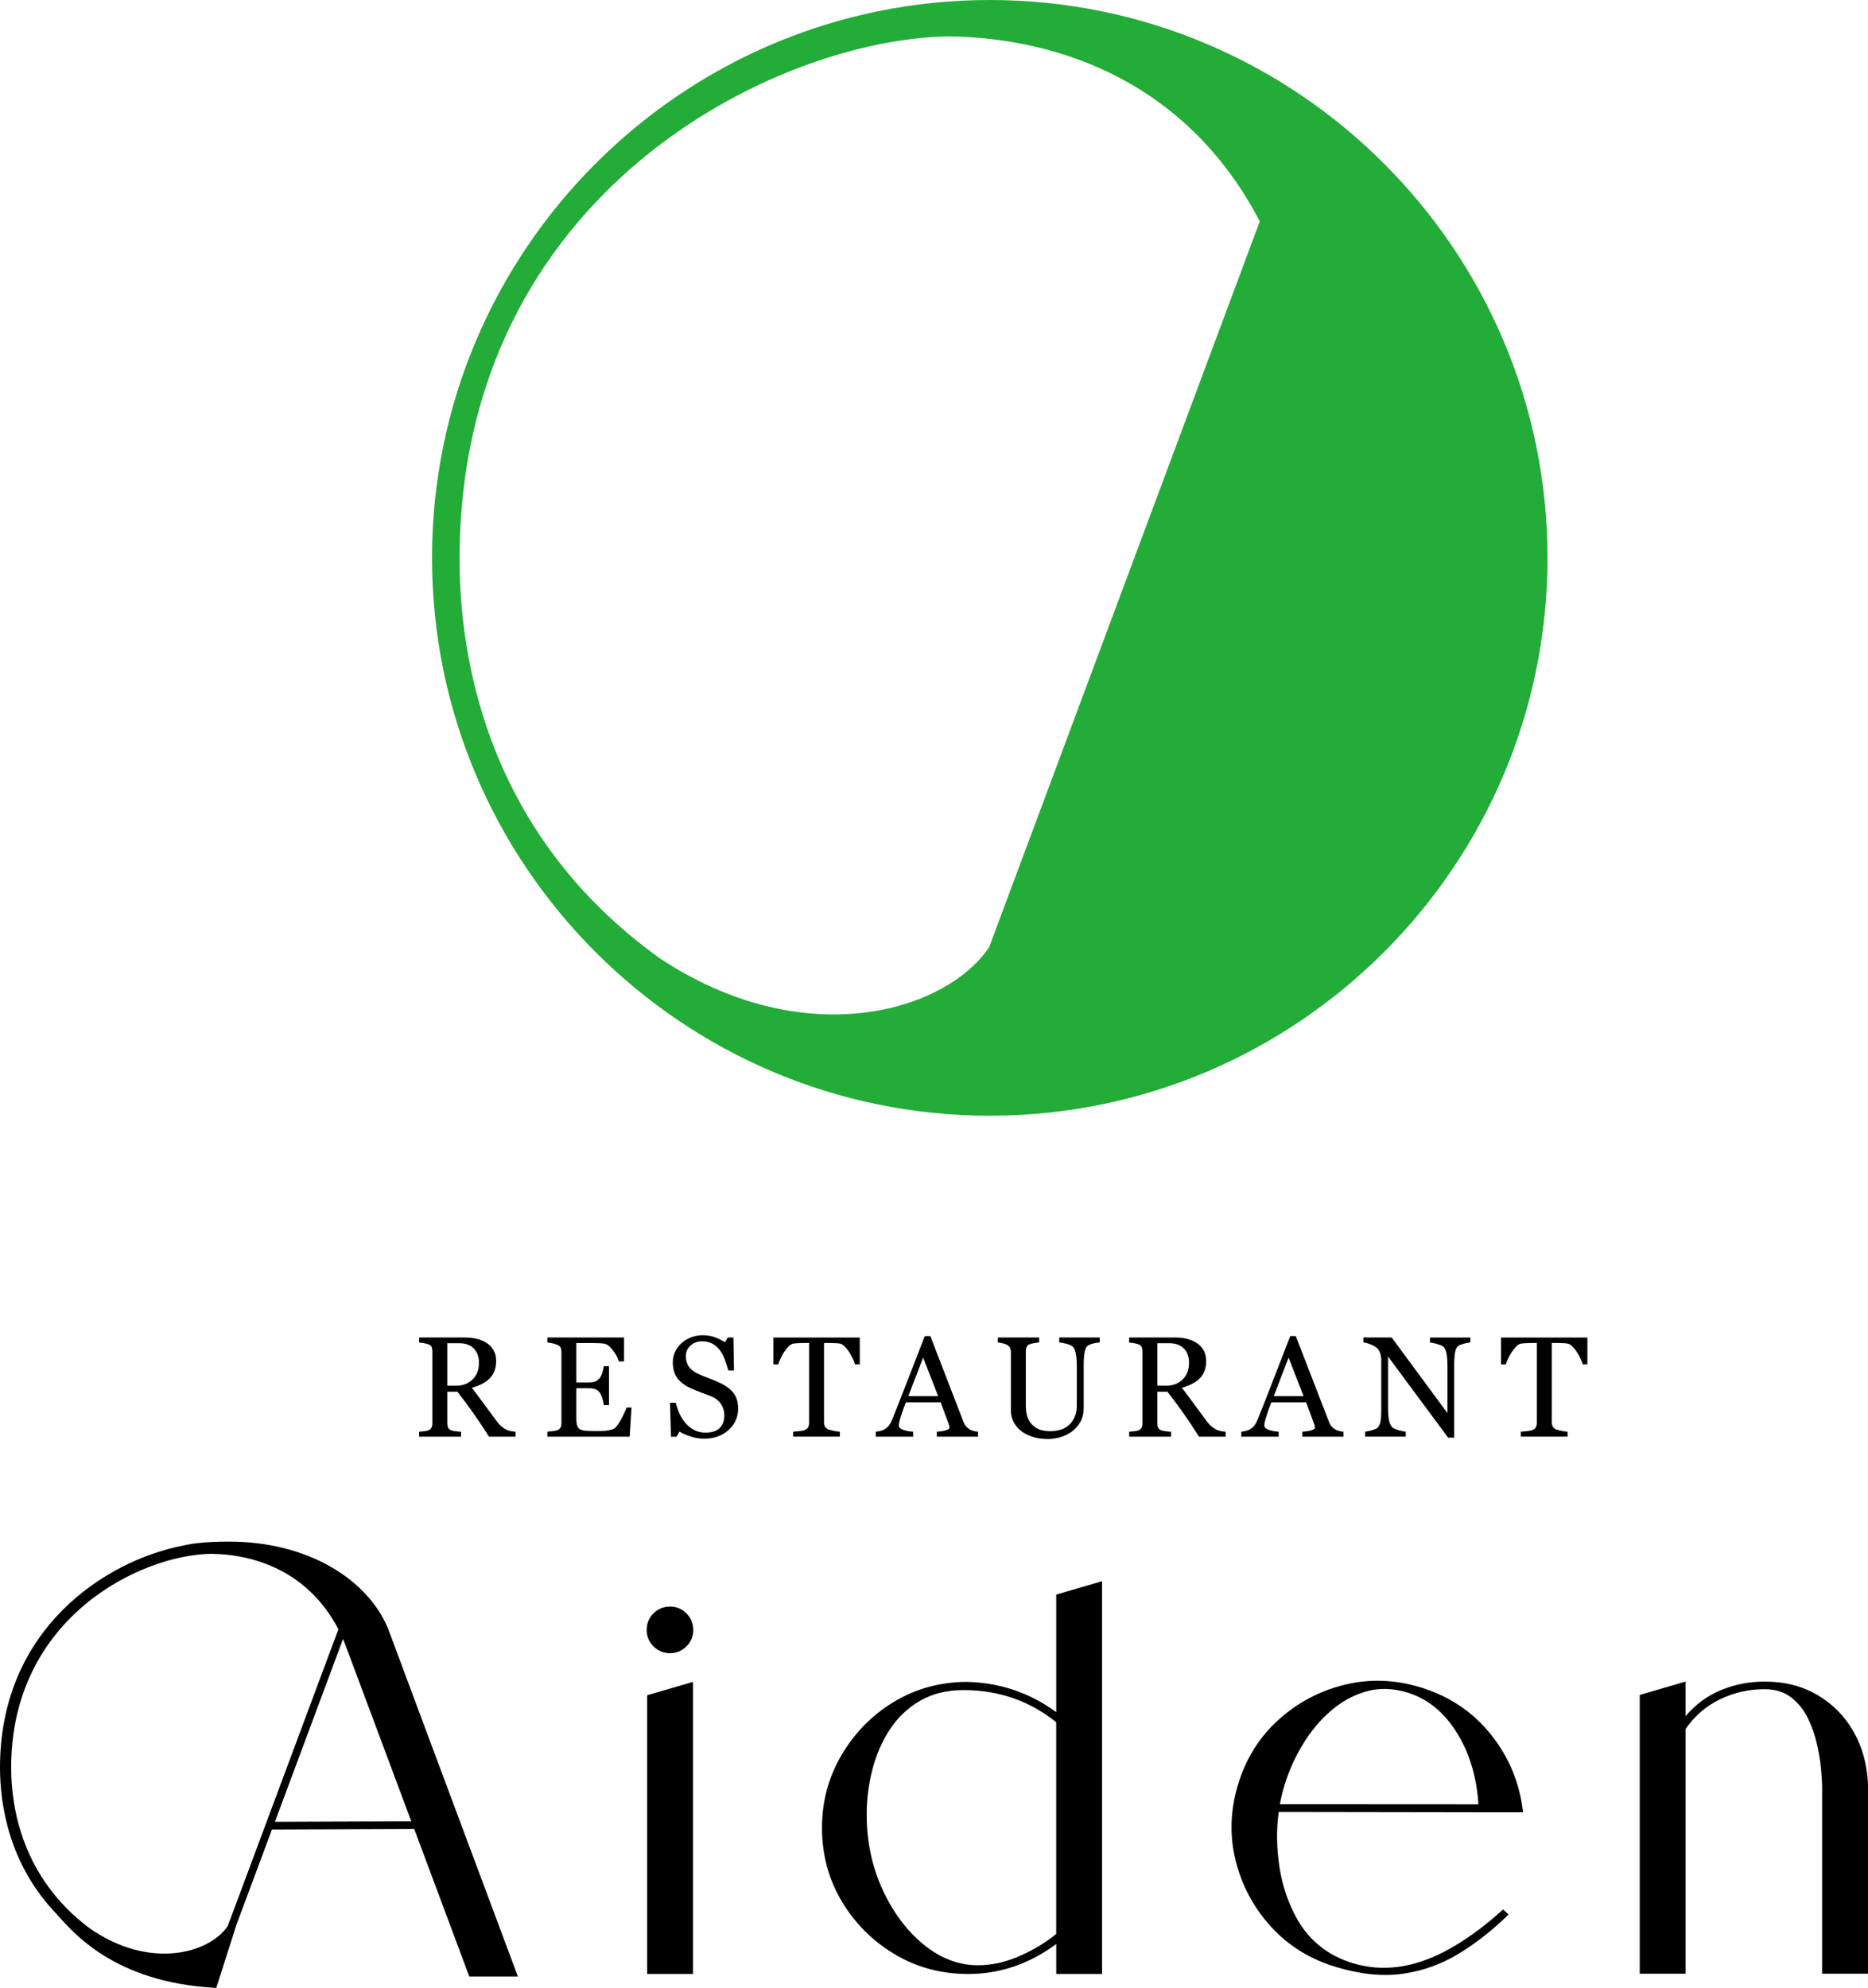
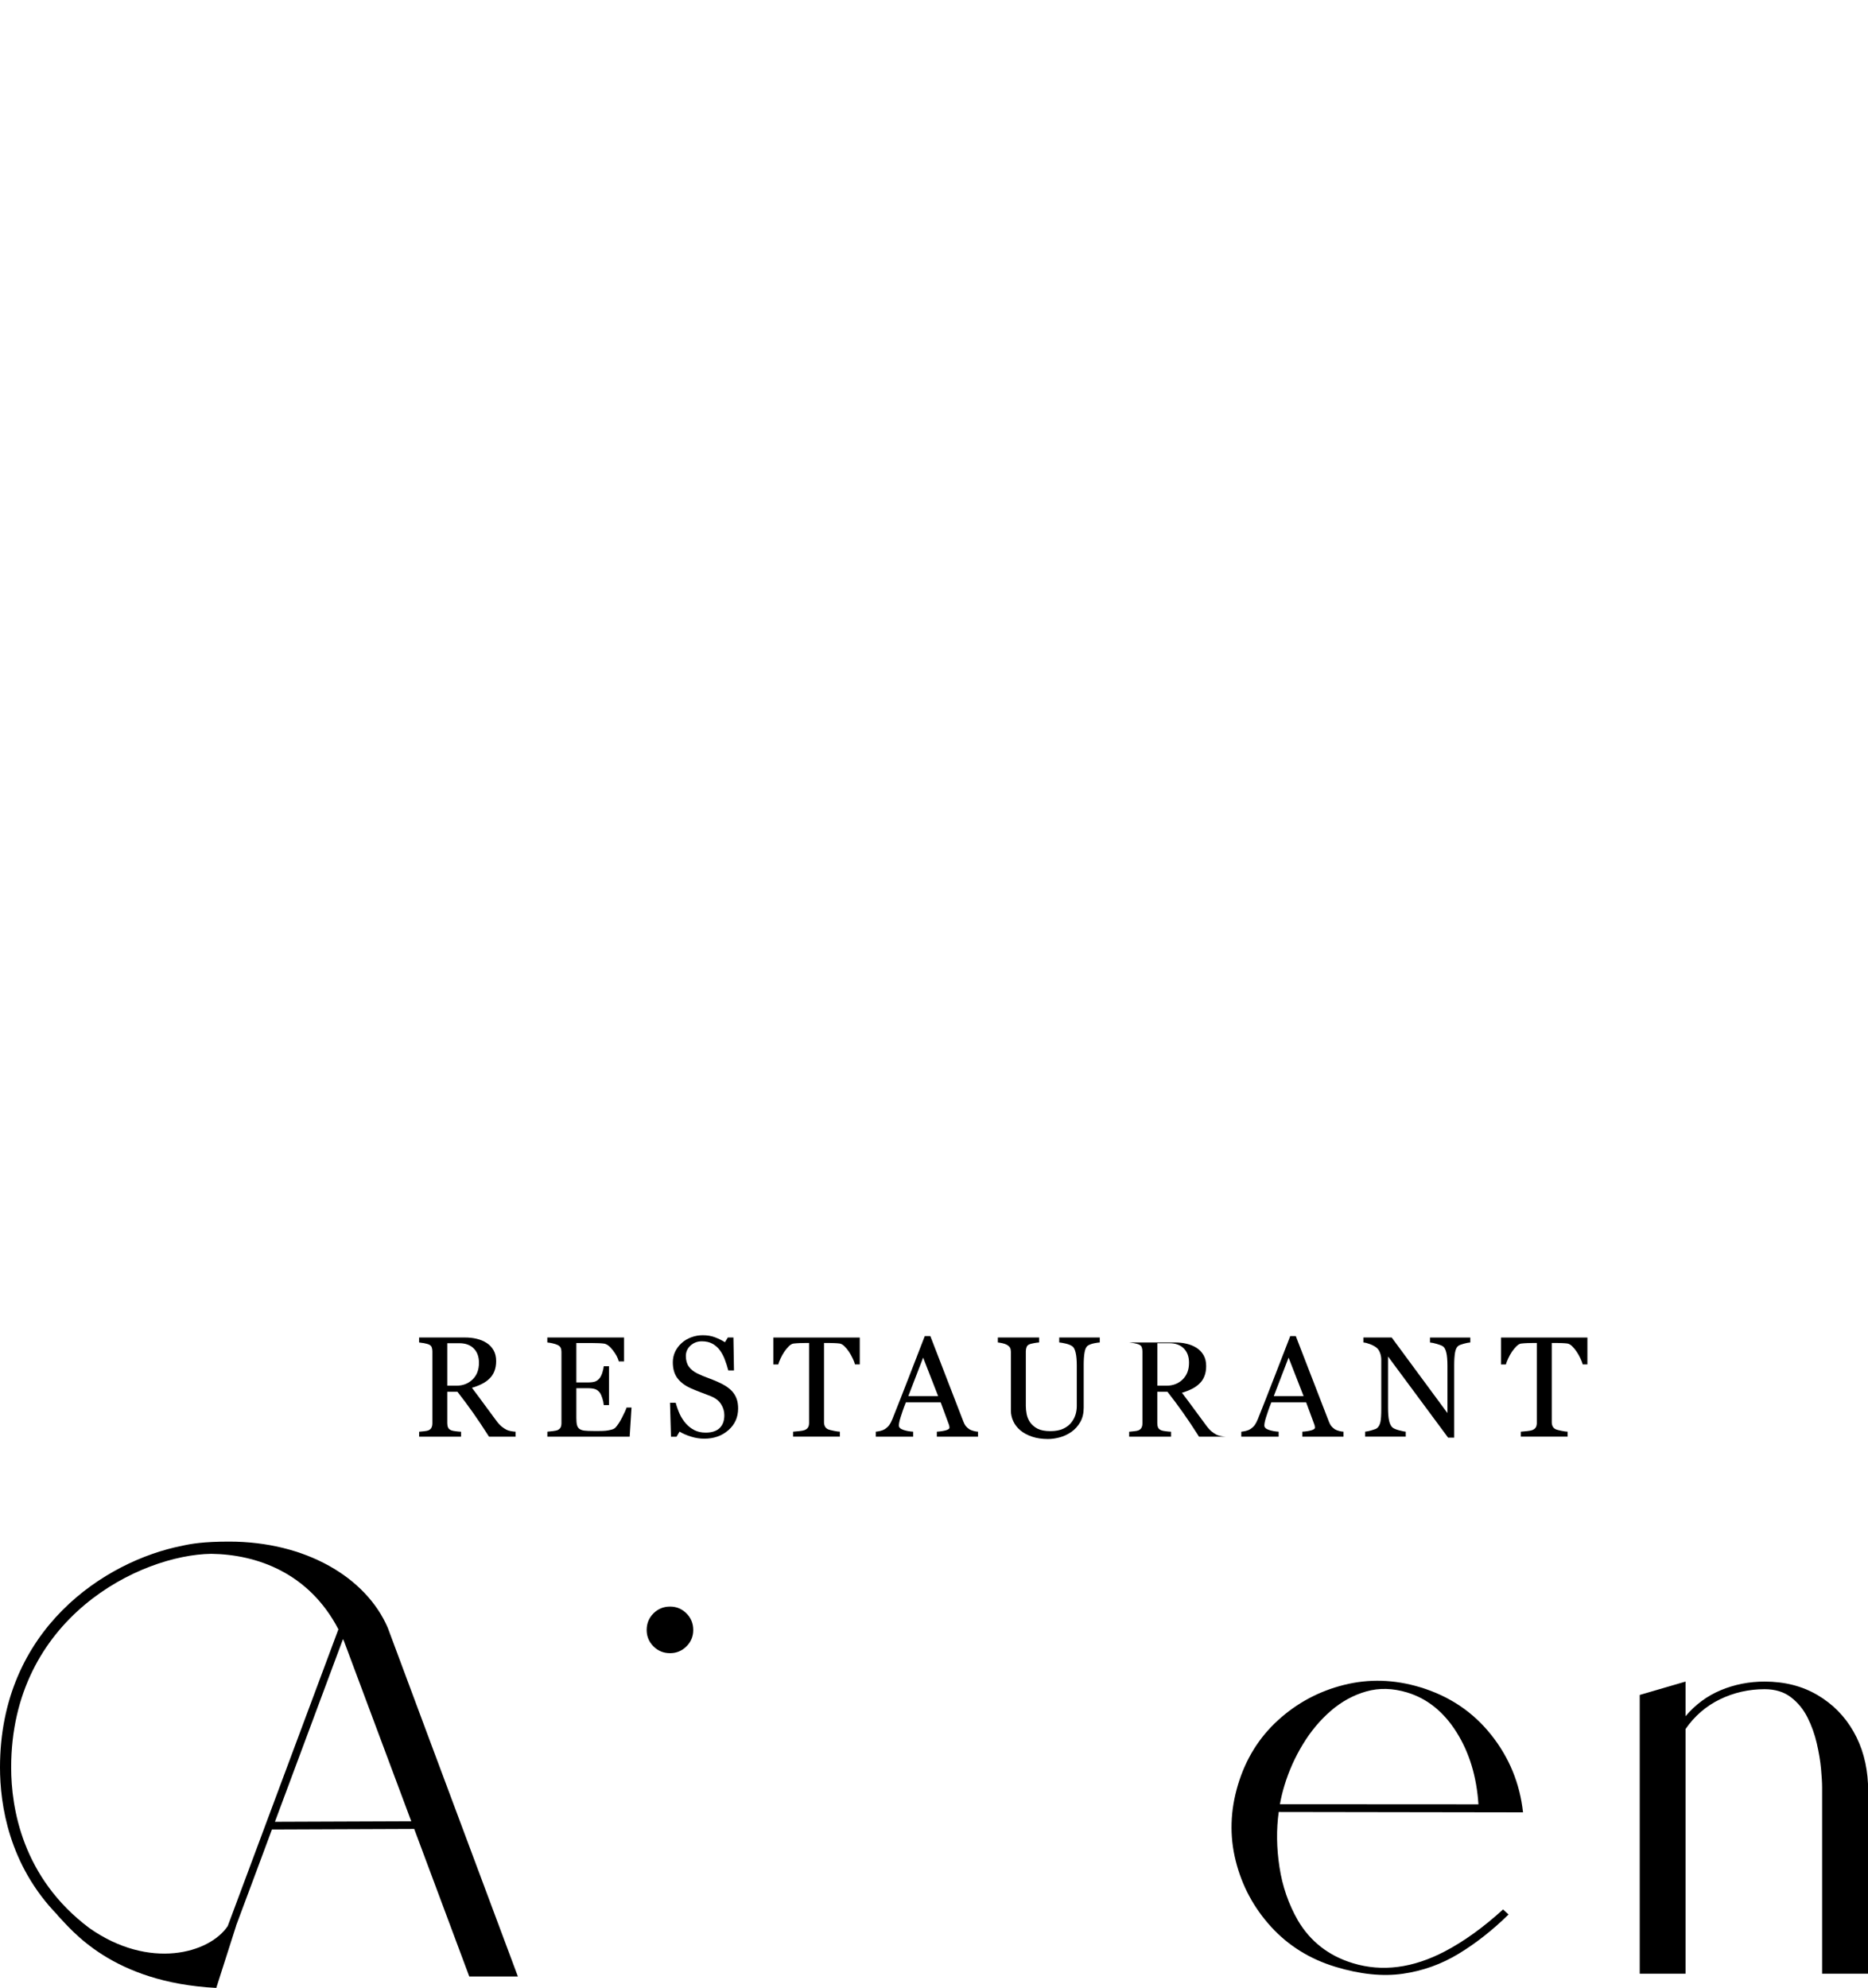
<svg xmlns="http://www.w3.org/2000/svg" version="1.1" id="レイヤー_1" x="0px" y="0px" viewBox="0 0 50 53.197" style="enable-background:new 0 0 50 53.197;" xml:space="preserve">
  <style type="text/css">
	.st0{fill:#23AC38;}
</style>
  <g>
    <g>
      <path d="M13.804,38.446h-0.715c-0.158-0.248-0.301-0.463-0.429-0.643c-0.128-0.181-0.266-0.367-0.416-0.559h-0.272    v0.842c0,0.043,0.007,0.082,0.021,0.115c0.014,0.033,0.043,0.059,0.088,0.076    c0.023,0.009,0.062,0.017,0.118,0.024c0.056,0.007,0.103,0.012,0.142,0.013v0.133h-1.122v-0.133    c0.03-0.002,0.073-0.007,0.13-0.013c0.057-0.006,0.096-0.014,0.119-0.024c0.037-0.016,0.065-0.04,0.081-0.071    s0.025-0.071,0.025-0.12v-1.919c0-0.044-0.006-0.082-0.019-0.116c-0.012-0.034-0.042-0.059-0.088-0.077    c-0.031-0.011-0.072-0.021-0.122-0.031c-0.05-0.009-0.092-0.015-0.127-0.018v-0.133h1.225    c0.113,0,0.218,0.011,0.316,0.035c0.098,0.023,0.188,0.06,0.267,0.111c0.077,0.05,0.139,0.115,0.185,0.195    c0.046,0.08,0.069,0.177,0.069,0.291c0,0.102-0.016,0.193-0.047,0.271c-0.031,0.079-0.077,0.147-0.139,0.204    c-0.056,0.054-0.123,0.1-0.202,0.139c-0.079,0.039-0.165,0.073-0.26,0.1    c0.131,0.173,0.24,0.319,0.326,0.438c0.087,0.118,0.193,0.263,0.319,0.432c0.055,0.075,0.105,0.13,0.149,0.166    c0.044,0.035,0.088,0.065,0.132,0.087c0.032,0.016,0.073,0.029,0.121,0.037c0.049,0.009,0.089,0.014,0.122,0.015    V38.446z M12.82,36.468c0-0.161-0.046-0.288-0.139-0.382c-0.092-0.094-0.223-0.141-0.391-0.141h-0.318v1.137    h0.245c0.172,0,0.315-0.055,0.43-0.165C12.763,36.807,12.82,36.658,12.82,36.468z" />
      <path d="M16.904,37.664l-0.05,0.782h-2.203v-0.133c0.037-0.002,0.087-0.008,0.149-0.016    c0.062-0.008,0.103-0.017,0.122-0.025c0.04-0.019,0.068-0.043,0.083-0.073c0.015-0.03,0.023-0.068,0.023-0.114    v-1.908c0-0.041-0.007-0.078-0.021-0.109c-0.014-0.032-0.043-0.058-0.086-0.078    c-0.034-0.016-0.079-0.03-0.135-0.043c-0.057-0.012-0.102-0.02-0.136-0.022v-0.133h2.054v0.64h-0.14    c-0.025-0.095-0.079-0.195-0.162-0.302c-0.083-0.107-0.162-0.165-0.237-0.175    c-0.038-0.005-0.085-0.009-0.138-0.011c-0.054-0.003-0.115-0.004-0.183-0.004h-0.417v1.055h0.299    c0.096,0,0.166-0.009,0.21-0.027c0.044-0.018,0.083-0.048,0.117-0.091c0.027-0.036,0.051-0.084,0.07-0.145    c0.019-0.06,0.032-0.118,0.038-0.171h0.14v1.04h-0.14c-0.005-0.06-0.018-0.123-0.04-0.19    s-0.045-0.115-0.068-0.145c-0.039-0.049-0.083-0.08-0.132-0.095c-0.049-0.015-0.114-0.022-0.195-0.022h-0.299v0.795    c0,0.08,0.005,0.142,0.017,0.189c0.011,0.046,0.033,0.081,0.066,0.105c0.032,0.024,0.076,0.039,0.133,0.046    s0.136,0.01,0.239,0.01c0.041,0,0.095,0,0.163,0c0.067,0,0.124-0.002,0.17-0.007    c0.047-0.005,0.096-0.014,0.147-0.027c0.051-0.013,0.086-0.031,0.108-0.053c0.057-0.06,0.118-0.15,0.18-0.272    c0.063-0.121,0.103-0.211,0.121-0.268H16.904z" />
      <path d="M19.593,37.228c0.056,0.062,0.097,0.131,0.124,0.205c0.027,0.074,0.04,0.161,0.04,0.259    c0,0.234-0.087,0.428-0.26,0.58c-0.173,0.152-0.389,0.228-0.645,0.228c-0.119,0-0.237-0.018-0.355-0.055    c-0.119-0.037-0.221-0.081-0.307-0.134l-0.081,0.137h-0.149l-0.026-0.909h0.152    c0.031,0.112,0.068,0.214,0.109,0.304c0.042,0.09,0.097,0.175,0.165,0.253c0.065,0.073,0.141,0.132,0.227,0.176    c0.087,0.044,0.187,0.066,0.302,0.066c0.086,0,0.161-0.011,0.225-0.034c0.065-0.022,0.116-0.054,0.156-0.096    c0.04-0.041,0.069-0.09,0.089-0.145c0.019-0.056,0.029-0.119,0.029-0.192c0-0.106-0.03-0.205-0.089-0.297    c-0.06-0.092-0.149-0.161-0.267-0.209c-0.081-0.032-0.174-0.068-0.279-0.107    c-0.105-0.039-0.195-0.076-0.271-0.111c-0.149-0.067-0.266-0.155-0.349-0.265    c-0.083-0.109-0.124-0.252-0.124-0.427c0-0.101,0.021-0.195,0.062-0.282s0.1-0.165,0.176-0.234    c0.072-0.065,0.158-0.116,0.256-0.152c0.098-0.037,0.201-0.055,0.309-0.055c0.122,0,0.231,0.019,0.328,0.056    c0.097,0.037,0.185,0.081,0.265,0.131l0.077-0.127h0.149l0.015,0.881h-0.152    c-0.027-0.101-0.058-0.198-0.093-0.29c-0.034-0.092-0.079-0.176-0.134-0.251    c-0.054-0.072-0.119-0.13-0.197-0.173c-0.077-0.043-0.172-0.065-0.284-0.065c-0.119,0-0.219,0.038-0.303,0.114    c-0.083,0.076-0.125,0.169-0.125,0.279c0,0.115,0.027,0.21,0.08,0.285c0.054,0.075,0.132,0.137,0.234,0.186    c0.091,0.044,0.181,0.081,0.269,0.113c0.088,0.032,0.173,0.066,0.255,0.102c0.075,0.032,0.147,0.069,0.216,0.11    C19.481,37.126,19.541,37.174,19.593,37.228z" />
      <path d="M23.014,36.512h-0.129c-0.011-0.045-0.032-0.098-0.061-0.16s-0.062-0.12-0.098-0.175    c-0.037-0.057-0.079-0.107-0.123-0.15c-0.044-0.043-0.087-0.068-0.129-0.074    c-0.039-0.005-0.087-0.009-0.146-0.011c-0.059-0.003-0.113-0.004-0.163-0.004h-0.109v2.123    c0,0.041,0.009,0.079,0.026,0.113c0.018,0.034,0.048,0.061,0.091,0.079c0.022,0.009,0.07,0.021,0.141,0.036    c0.072,0.015,0.128,0.023,0.167,0.024v0.133h-1.253v-0.133c0.035-0.002,0.088-0.007,0.16-0.015    c0.072-0.007,0.121-0.017,0.148-0.028c0.041-0.016,0.072-0.04,0.091-0.07c0.019-0.03,0.029-0.071,0.029-0.122    v-2.139H21.55c-0.039,0-0.087,0.001-0.144,0.003c-0.057,0.002-0.112,0.006-0.165,0.012    c-0.041,0.005-0.084,0.03-0.128,0.074c-0.045,0.044-0.085,0.095-0.123,0.15    c-0.037,0.056-0.07,0.116-0.099,0.179s-0.049,0.115-0.06,0.156h-0.131v-0.72h2.313V36.512z" />
      <path d="M26.179,38.446h-1.103v-0.133c0.097-0.006,0.178-0.019,0.242-0.037c0.064-0.019,0.096-0.042,0.096-0.069    c0-0.011-0.001-0.025-0.004-0.041c-0.002-0.016-0.006-0.03-0.011-0.043l-0.22-0.595h-0.932    c-0.035,0.087-0.063,0.163-0.085,0.228c-0.022,0.065-0.042,0.125-0.059,0.179    c-0.017,0.054-0.027,0.097-0.034,0.131c-0.006,0.034-0.009,0.061-0.009,0.082c0,0.05,0.039,0.089,0.118,0.116    c0.079,0.027,0.167,0.043,0.265,0.049v0.133h-1v-0.133c0.033-0.002,0.073-0.01,0.122-0.021    c0.049-0.012,0.088-0.028,0.12-0.048c0.05-0.034,0.088-0.069,0.116-0.106    c0.027-0.037,0.054-0.087,0.081-0.152c0.133-0.333,0.281-0.707,0.441-1.122c0.161-0.415,0.304-0.785,0.43-1.109    h0.149l0.885,2.289c0.018,0.049,0.04,0.088,0.063,0.118c0.024,0.03,0.057,0.059,0.099,0.088    c0.029,0.017,0.066,0.032,0.113,0.044c0.046,0.012,0.085,0.018,0.116,0.019V38.446z M25.111,37.361l-0.402-1.03    l-0.396,1.03H25.111z" />
      <path d="M29.437,35.925c-0.035,0.001-0.086,0.009-0.153,0.022c-0.068,0.014-0.122,0.035-0.165,0.062    c-0.043,0.029-0.072,0.088-0.088,0.178c-0.016,0.09-0.024,0.199-0.024,0.329v1.154    c0,0.147-0.03,0.275-0.091,0.383c-0.061,0.108-0.142,0.198-0.241,0.267c-0.098,0.067-0.202,0.116-0.311,0.145    c-0.109,0.029-0.214,0.044-0.313,0.044c-0.16,0-0.302-0.021-0.426-0.063c-0.125-0.042-0.229-0.098-0.314-0.169    c-0.084-0.071-0.147-0.152-0.189-0.244c-0.043-0.092-0.064-0.187-0.064-0.287v-1.569    c0-0.043-0.007-0.08-0.022-0.109c-0.014-0.029-0.043-0.056-0.087-0.081c-0.031-0.017-0.071-0.031-0.12-0.042    s-0.089-0.017-0.12-0.02v-0.133h1.105v0.133c-0.035,0.001-0.079,0.007-0.132,0.017    c-0.053,0.01-0.092,0.019-0.117,0.028c-0.043,0.015-0.071,0.04-0.085,0.075c-0.014,0.035-0.022,0.073-0.022,0.114    v1.465c0,0.071,0.008,0.145,0.023,0.223c0.016,0.078,0.047,0.15,0.093,0.218    c0.049,0.068,0.115,0.124,0.198,0.168c0.084,0.043,0.198,0.065,0.344,0.065c0.137,0,0.252-0.022,0.345-0.065    c0.093-0.044,0.166-0.101,0.22-0.172c0.051-0.067,0.087-0.138,0.109-0.211c0.021-0.073,0.032-0.148,0.032-0.222    v-1.088c0-0.138-0.01-0.251-0.03-0.339c-0.02-0.088-0.049-0.145-0.088-0.173    c-0.044-0.031-0.103-0.055-0.179-0.073c-0.075-0.018-0.133-0.027-0.173-0.03v-0.133h1.085V35.925z" />
-       <path d="M32.809,38.446h-0.715c-0.158-0.248-0.301-0.463-0.429-0.643c-0.128-0.181-0.266-0.367-0.416-0.559h-0.272    v0.842c0,0.043,0.007,0.082,0.021,0.115c0.014,0.033,0.043,0.059,0.088,0.076    c0.023,0.009,0.062,0.017,0.118,0.024c0.056,0.007,0.103,0.012,0.142,0.013v0.133h-1.122v-0.133    c0.03-0.002,0.073-0.007,0.13-0.013c0.057-0.006,0.096-0.014,0.119-0.024c0.037-0.016,0.065-0.04,0.081-0.071    c0.017-0.031,0.025-0.071,0.025-0.12v-1.919c0-0.044-0.006-0.082-0.019-0.116    c-0.012-0.034-0.042-0.059-0.088-0.077c-0.031-0.011-0.072-0.021-0.122-0.031    c-0.05-0.009-0.092-0.015-0.127-0.018v-0.133h1.225c0.113,0,0.218,0.011,0.316,0.035    c0.098,0.023,0.188,0.06,0.267,0.111c0.077,0.05,0.139,0.115,0.185,0.195c0.046,0.08,0.069,0.177,0.069,0.291    c0,0.102-0.016,0.193-0.047,0.271c-0.031,0.079-0.077,0.147-0.139,0.204c-0.056,0.054-0.123,0.1-0.202,0.139    c-0.079,0.039-0.165,0.073-0.26,0.1c0.131,0.173,0.24,0.319,0.326,0.438c0.087,0.118,0.193,0.263,0.319,0.432    c0.055,0.075,0.105,0.13,0.149,0.166c0.044,0.035,0.088,0.065,0.132,0.087c0.032,0.016,0.073,0.029,0.121,0.037    c0.049,0.009,0.089,0.014,0.122,0.015V38.446z M31.826,36.468c0-0.161-0.046-0.288-0.139-0.382    c-0.092-0.094-0.223-0.141-0.391-0.141h-0.318v1.137h0.245c0.172,0,0.315-0.055,0.43-0.165    C31.768,36.807,31.826,36.658,31.826,36.468z" />
+       <path d="M32.809,38.446h-0.715c-0.158-0.248-0.301-0.463-0.429-0.643c-0.128-0.181-0.266-0.367-0.416-0.559h-0.272    v0.842c0,0.043,0.007,0.082,0.021,0.115c0.014,0.033,0.043,0.059,0.088,0.076    c0.023,0.009,0.062,0.017,0.118,0.024c0.056,0.007,0.103,0.012,0.142,0.013v0.133h-1.122v-0.133    c0.03-0.002,0.073-0.007,0.13-0.013c0.057-0.006,0.096-0.014,0.119-0.024c0.037-0.016,0.065-0.04,0.081-0.071    c0.017-0.031,0.025-0.071,0.025-0.12v-1.919c0-0.044-0.006-0.082-0.019-0.116    c-0.012-0.034-0.042-0.059-0.088-0.077c-0.031-0.011-0.072-0.021-0.122-0.031    c-0.05-0.009-0.092-0.015-0.127-0.018h1.225c0.113,0,0.218,0.011,0.316,0.035    c0.098,0.023,0.188,0.06,0.267,0.111c0.077,0.05,0.139,0.115,0.185,0.195c0.046,0.08,0.069,0.177,0.069,0.291    c0,0.102-0.016,0.193-0.047,0.271c-0.031,0.079-0.077,0.147-0.139,0.204c-0.056,0.054-0.123,0.1-0.202,0.139    c-0.079,0.039-0.165,0.073-0.26,0.1c0.131,0.173,0.24,0.319,0.326,0.438c0.087,0.118,0.193,0.263,0.319,0.432    c0.055,0.075,0.105,0.13,0.149,0.166c0.044,0.035,0.088,0.065,0.132,0.087c0.032,0.016,0.073,0.029,0.121,0.037    c0.049,0.009,0.089,0.014,0.122,0.015V38.446z M31.826,36.468c0-0.161-0.046-0.288-0.139-0.382    c-0.092-0.094-0.223-0.141-0.391-0.141h-0.318v1.137h0.245c0.172,0,0.315-0.055,0.43-0.165    C31.768,36.807,31.826,36.658,31.826,36.468z" />
      <path d="M35.961,38.446h-1.103v-0.133c0.097-0.006,0.178-0.019,0.242-0.037c0.064-0.019,0.096-0.042,0.096-0.069    c0-0.011-0.001-0.025-0.004-0.041c-0.002-0.016-0.006-0.03-0.011-0.043l-0.22-0.595h-0.932    c-0.035,0.087-0.063,0.163-0.085,0.228c-0.022,0.065-0.042,0.125-0.059,0.179    c-0.017,0.054-0.027,0.097-0.034,0.131c-0.006,0.034-0.009,0.061-0.009,0.082c0,0.05,0.039,0.089,0.118,0.116    c0.079,0.027,0.167,0.043,0.265,0.049v0.133h-1v-0.133c0.033-0.002,0.073-0.01,0.122-0.021    s0.088-0.028,0.12-0.048c0.05-0.034,0.088-0.069,0.116-0.106c0.027-0.037,0.054-0.087,0.081-0.152    c0.133-0.333,0.281-0.707,0.441-1.122c0.161-0.415,0.304-0.785,0.43-1.109h0.149L35.57,38.044    c0.018,0.049,0.04,0.088,0.063,0.118c0.024,0.03,0.057,0.059,0.099,0.088    c0.029,0.017,0.066,0.032,0.113,0.044c0.046,0.012,0.085,0.018,0.116,0.019V38.446z M34.893,37.361l-0.402-1.03    l-0.396,1.03H34.893z" />
      <path d="M39.354,35.925c-0.035,0.001-0.088,0.011-0.161,0.03c-0.072,0.019-0.124,0.038-0.155,0.058    c-0.045,0.031-0.075,0.091-0.091,0.179c-0.015,0.089-0.023,0.201-0.023,0.337v1.943h-0.163l-1.608-2.171v1.369    c0,0.153,0.01,0.271,0.029,0.353c0.019,0.082,0.049,0.141,0.089,0.176c0.029,0.027,0.088,0.053,0.178,0.077    c0.09,0.024,0.149,0.036,0.178,0.037v0.133h-1.088v-0.133c0.034-0.002,0.09-0.015,0.17-0.036    c0.08-0.022,0.13-0.042,0.15-0.059c0.043-0.035,0.073-0.088,0.089-0.16c0.017-0.072,0.024-0.194,0.024-0.367    v-1.307c0-0.057-0.01-0.115-0.03-0.172c-0.02-0.057-0.047-0.102-0.081-0.133    c-0.045-0.041-0.106-0.076-0.182-0.106c-0.077-0.029-0.139-0.045-0.186-0.048v-0.133h0.758l1.492,2.023v-1.262    c0-0.154-0.01-0.273-0.03-0.356c-0.02-0.083-0.048-0.138-0.086-0.165c-0.035-0.024-0.092-0.047-0.171-0.069    c-0.079-0.022-0.139-0.035-0.18-0.037v-0.133h1.079V35.925z" />
      <path d="M42.493,36.512H42.364c-0.011-0.045-0.032-0.098-0.061-0.16c-0.029-0.062-0.062-0.12-0.098-0.175    c-0.037-0.057-0.079-0.107-0.123-0.15c-0.044-0.043-0.087-0.068-0.129-0.074    c-0.039-0.005-0.087-0.009-0.146-0.011c-0.059-0.003-0.113-0.004-0.163-0.004h-0.109v2.123    c0,0.041,0.009,0.079,0.026,0.113c0.018,0.034,0.048,0.061,0.091,0.079c0.022,0.009,0.07,0.021,0.141,0.036    c0.072,0.015,0.128,0.023,0.167,0.024v0.133h-1.253v-0.133c0.035-0.002,0.088-0.007,0.16-0.015    c0.072-0.007,0.121-0.017,0.148-0.028c0.041-0.016,0.072-0.04,0.091-0.07c0.019-0.03,0.029-0.071,0.029-0.122    v-2.139h-0.109c-0.039,0-0.087,0.001-0.144,0.003c-0.057,0.002-0.112,0.006-0.165,0.012    c-0.041,0.005-0.084,0.03-0.128,0.074c-0.045,0.044-0.085,0.095-0.123,0.15    c-0.037,0.056-0.07,0.116-0.099,0.179c-0.029,0.063-0.049,0.115-0.06,0.156h-0.131v-0.72h2.313V36.512z" />
    </g>
    <g>
      <path d="M49.613,46.339c-0.234-0.411-0.555-0.737-0.964-0.978c-0.409-0.241-0.881-0.361-1.416-0.361    c-0.414,0-0.804,0.077-1.172,0.23c-0.367,0.153-0.682,0.386-0.945,0.697v-0.927l-1.226,0.358v7.46h1.226v-6.548    c0.243-0.35,0.551-0.616,0.923-0.796c0.372-0.18,0.77-0.27,1.194-0.27c0.282,0,0.517,0.072,0.704,0.215    c0.187,0.144,0.336,0.325,0.445,0.544c0.11,0.219,0.192,0.45,0.248,0.693c0.056,0.243,0.094,0.47,0.113,0.679    c0.019,0.209,0.029,0.375,0.029,0.496v4.986H50v-5.08C49.975,47.216,49.847,46.75,49.613,46.339z" />
      <path d="M10.379,43.559c-0.581-1.346-2.195-2.305-4.247-2.305c-0.685,0-1.027,0.059-1.26,0.113    C2.831,41.768,0,43.585,0,47.299c0,0.991,0.236,2.611,1.543,3.951l-0.006-0    c0.377,0.391,1.454,1.804,4.252,1.948l0.533-1.668l-0.002,0c0.32-0.857,0.641-1.713,0.959-2.572l3.808-0.015    l1.474,3.949h0.002h1.297h0.002l-2.383-6.381L10.379,43.559z M7.061,48.955l-0.965,2.587    c-0.487,0.73-2.099,1.186-3.707,0.052c-1.795-1.347-2.09-3.216-2.09-4.295c0-4.01,3.461-5.692,5.355-5.718    c1.216,0.016,2.614,0.505,3.404,2.02L7.061,48.955z M7.359,48.752l1.822-4.89    c0.009,0.021,0.019,0.04,0.028,0.061l1.799,4.815L7.359,48.752z" />
-       <polygon points="17.323,52.825 18.549,52.825 18.549,45.008 17.323,45.365   " />
      <path d="M17.936,42.993c-0.175,0-0.324,0.061-0.445,0.182c-0.122,0.122-0.182,0.27-0.182,0.445    c0,0.17,0.061,0.316,0.182,0.438c0.122,0.122,0.27,0.182,0.445,0.182c0.17,0,0.316-0.061,0.438-0.182    c0.122-0.121,0.182-0.268,0.182-0.438c0-0.175-0.061-0.324-0.182-0.445C18.252,43.054,18.106,42.993,17.936,42.993    z" />
-       <path d="M28.272,45.818c-0.72-0.526-1.528-0.796-2.423-0.81c-0.715,0.01-1.361,0.191-1.938,0.544    c-0.577,0.353-1.039,0.825-1.387,1.416c-0.348,0.591-0.522,1.24-0.522,1.945c0,0.72,0.176,1.376,0.529,1.967    s0.825,1.063,1.416,1.416c0.591,0.353,1.247,0.529,1.967,0.529c0.852,0,1.637-0.268,2.358-0.803v0.803h1.226    V42.314l-1.226,0.358V45.818z M28.272,51.752c-0.277,0.229-0.603,0.426-0.978,0.591    c-0.375,0.166-0.747,0.248-1.117,0.248c-0.521,0-1.007-0.186-1.46-0.558c-0.453-0.372-0.819-0.865-1.099-1.478    c-0.28-0.613-0.42-1.28-0.42-2c0-0.404,0.051-0.804,0.153-1.201c0.102-0.397,0.258-0.754,0.467-1.073    c0.209-0.319,0.478-0.574,0.807-0.766c0.329-0.192,0.721-0.288,1.179-0.288c0.939,0.005,1.762,0.292,2.467,0.861    V51.752z" />
      <path d="M40.766,48.5c-0.085-0.778-0.371-1.472-0.858-2.082c-0.487-0.61-1.119-1.032-1.897-1.267    c-0.69-0.208-1.368-0.229-2.036-0.062c-0.668,0.167-1.256,0.481-1.764,0.943c-0.508,0.462-0.866,1.037-1.074,1.727    c-0.208,0.69-0.229,1.368-0.062,2.036c0.167,0.668,0.482,1.256,0.946,1.765c0.464,0.509,1.041,0.867,1.73,1.075    c0.661,0.2,1.261,0.261,1.797,0.184c0.537-0.077,1.035-0.256,1.496-0.536    c0.461-0.28,0.906-0.63,1.335-1.05l-0.147-0.135c-0.527,0.48-1.046,0.854-1.558,1.122    c-0.857,0.448-1.677,0.554-2.459,0.317c-0.647-0.196-1.14-0.578-1.476-1.147    c-0.249-0.436-0.414-0.911-0.492-1.426c-0.079-0.514-0.085-1.006-0.02-1.474L40.766,48.5z M34.379,47.784    c0.117-0.387,0.281-0.755,0.494-1.105c0.212-0.35,0.463-0.649,0.751-0.898c0.288-0.248,0.605-0.421,0.949-0.518    c0.344-0.097,0.708-0.087,1.09,0.028c0.536,0.162,0.976,0.514,1.32,1.058c0.344,0.544,0.541,1.189,0.59,1.936    l-5.314-0.003C34.288,48.118,34.328,47.952,34.379,47.784z" />
    </g>
-     <path class="st0" d="M26.493,0c-8.232,0-14.929,6.697-14.929,14.929c0,8.232,6.698,14.928,14.929,14.928   s14.929-6.697,14.929-14.928C41.422,6.697,34.725,0,26.493,0z M28.84,19.01l-2.363,6.336   c-1.174,1.744-4.98,2.851-8.827,0.291c-4.599-3.306-5.349-7.991-5.349-10.677c0-9.805,8.46-13.919,13.093-13.986   c2.976,0.038,6.393,1.243,8.326,4.951L28.84,19.01z" />
  </g>
</svg>